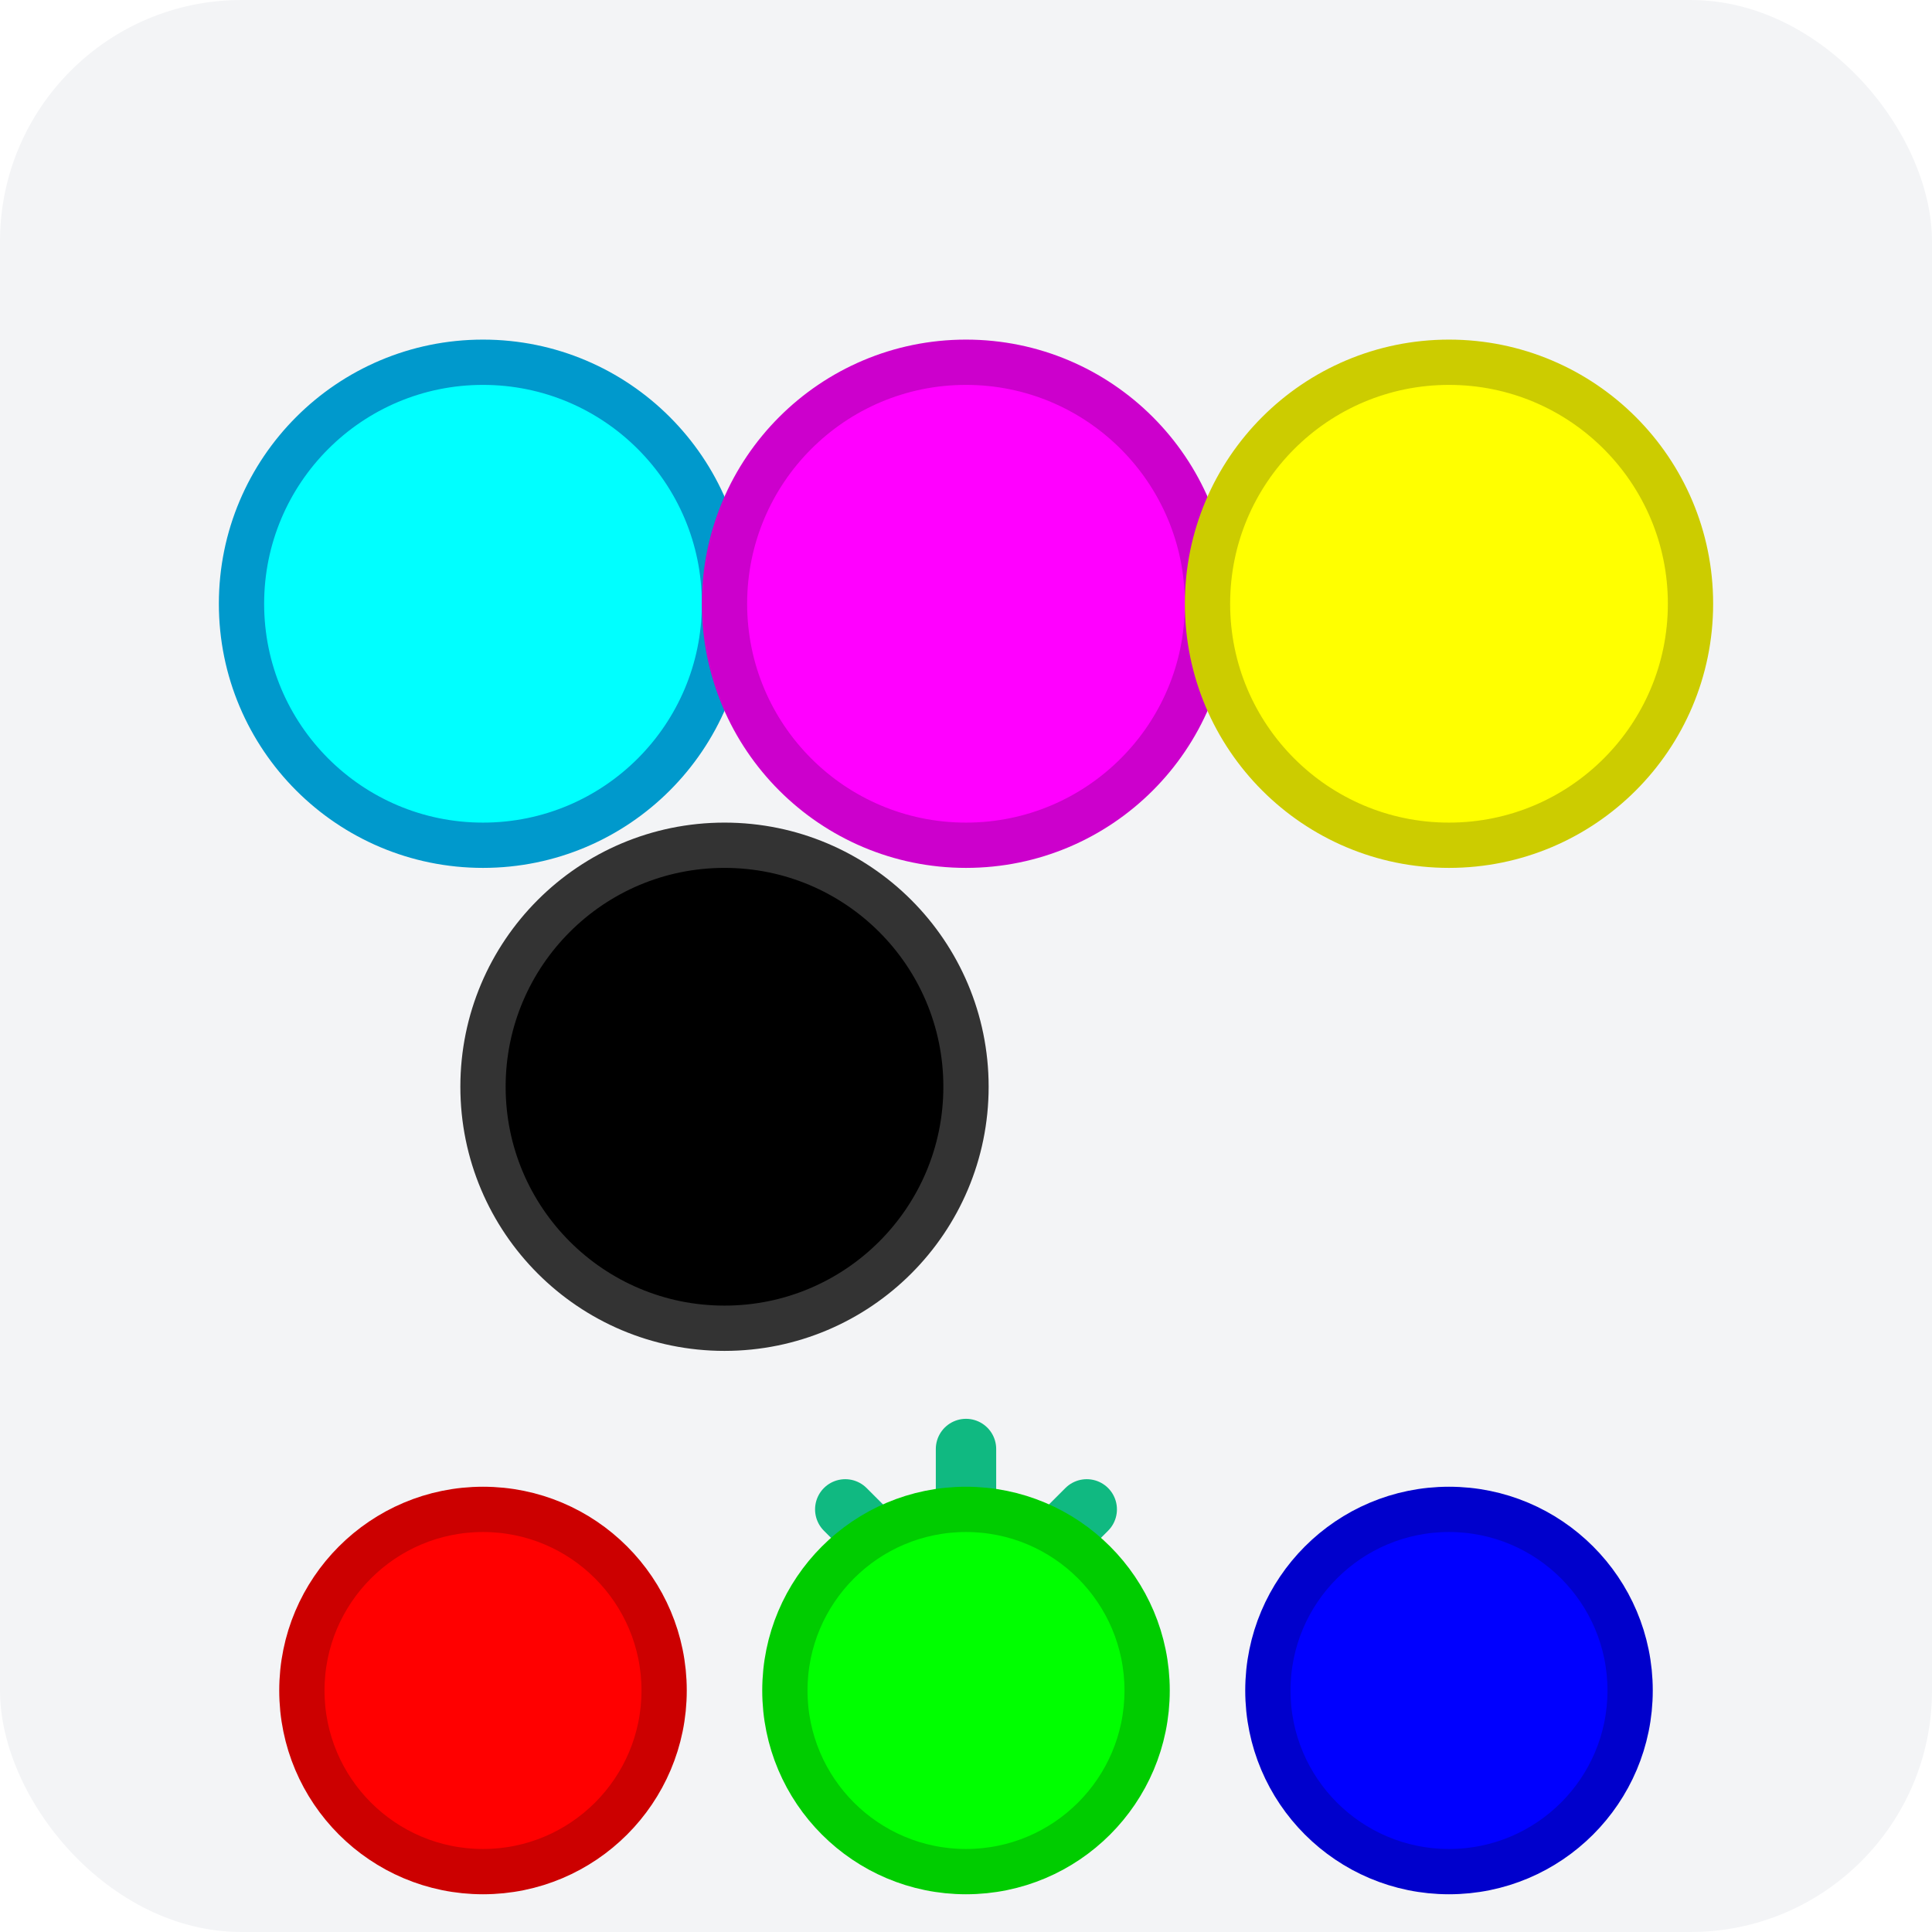
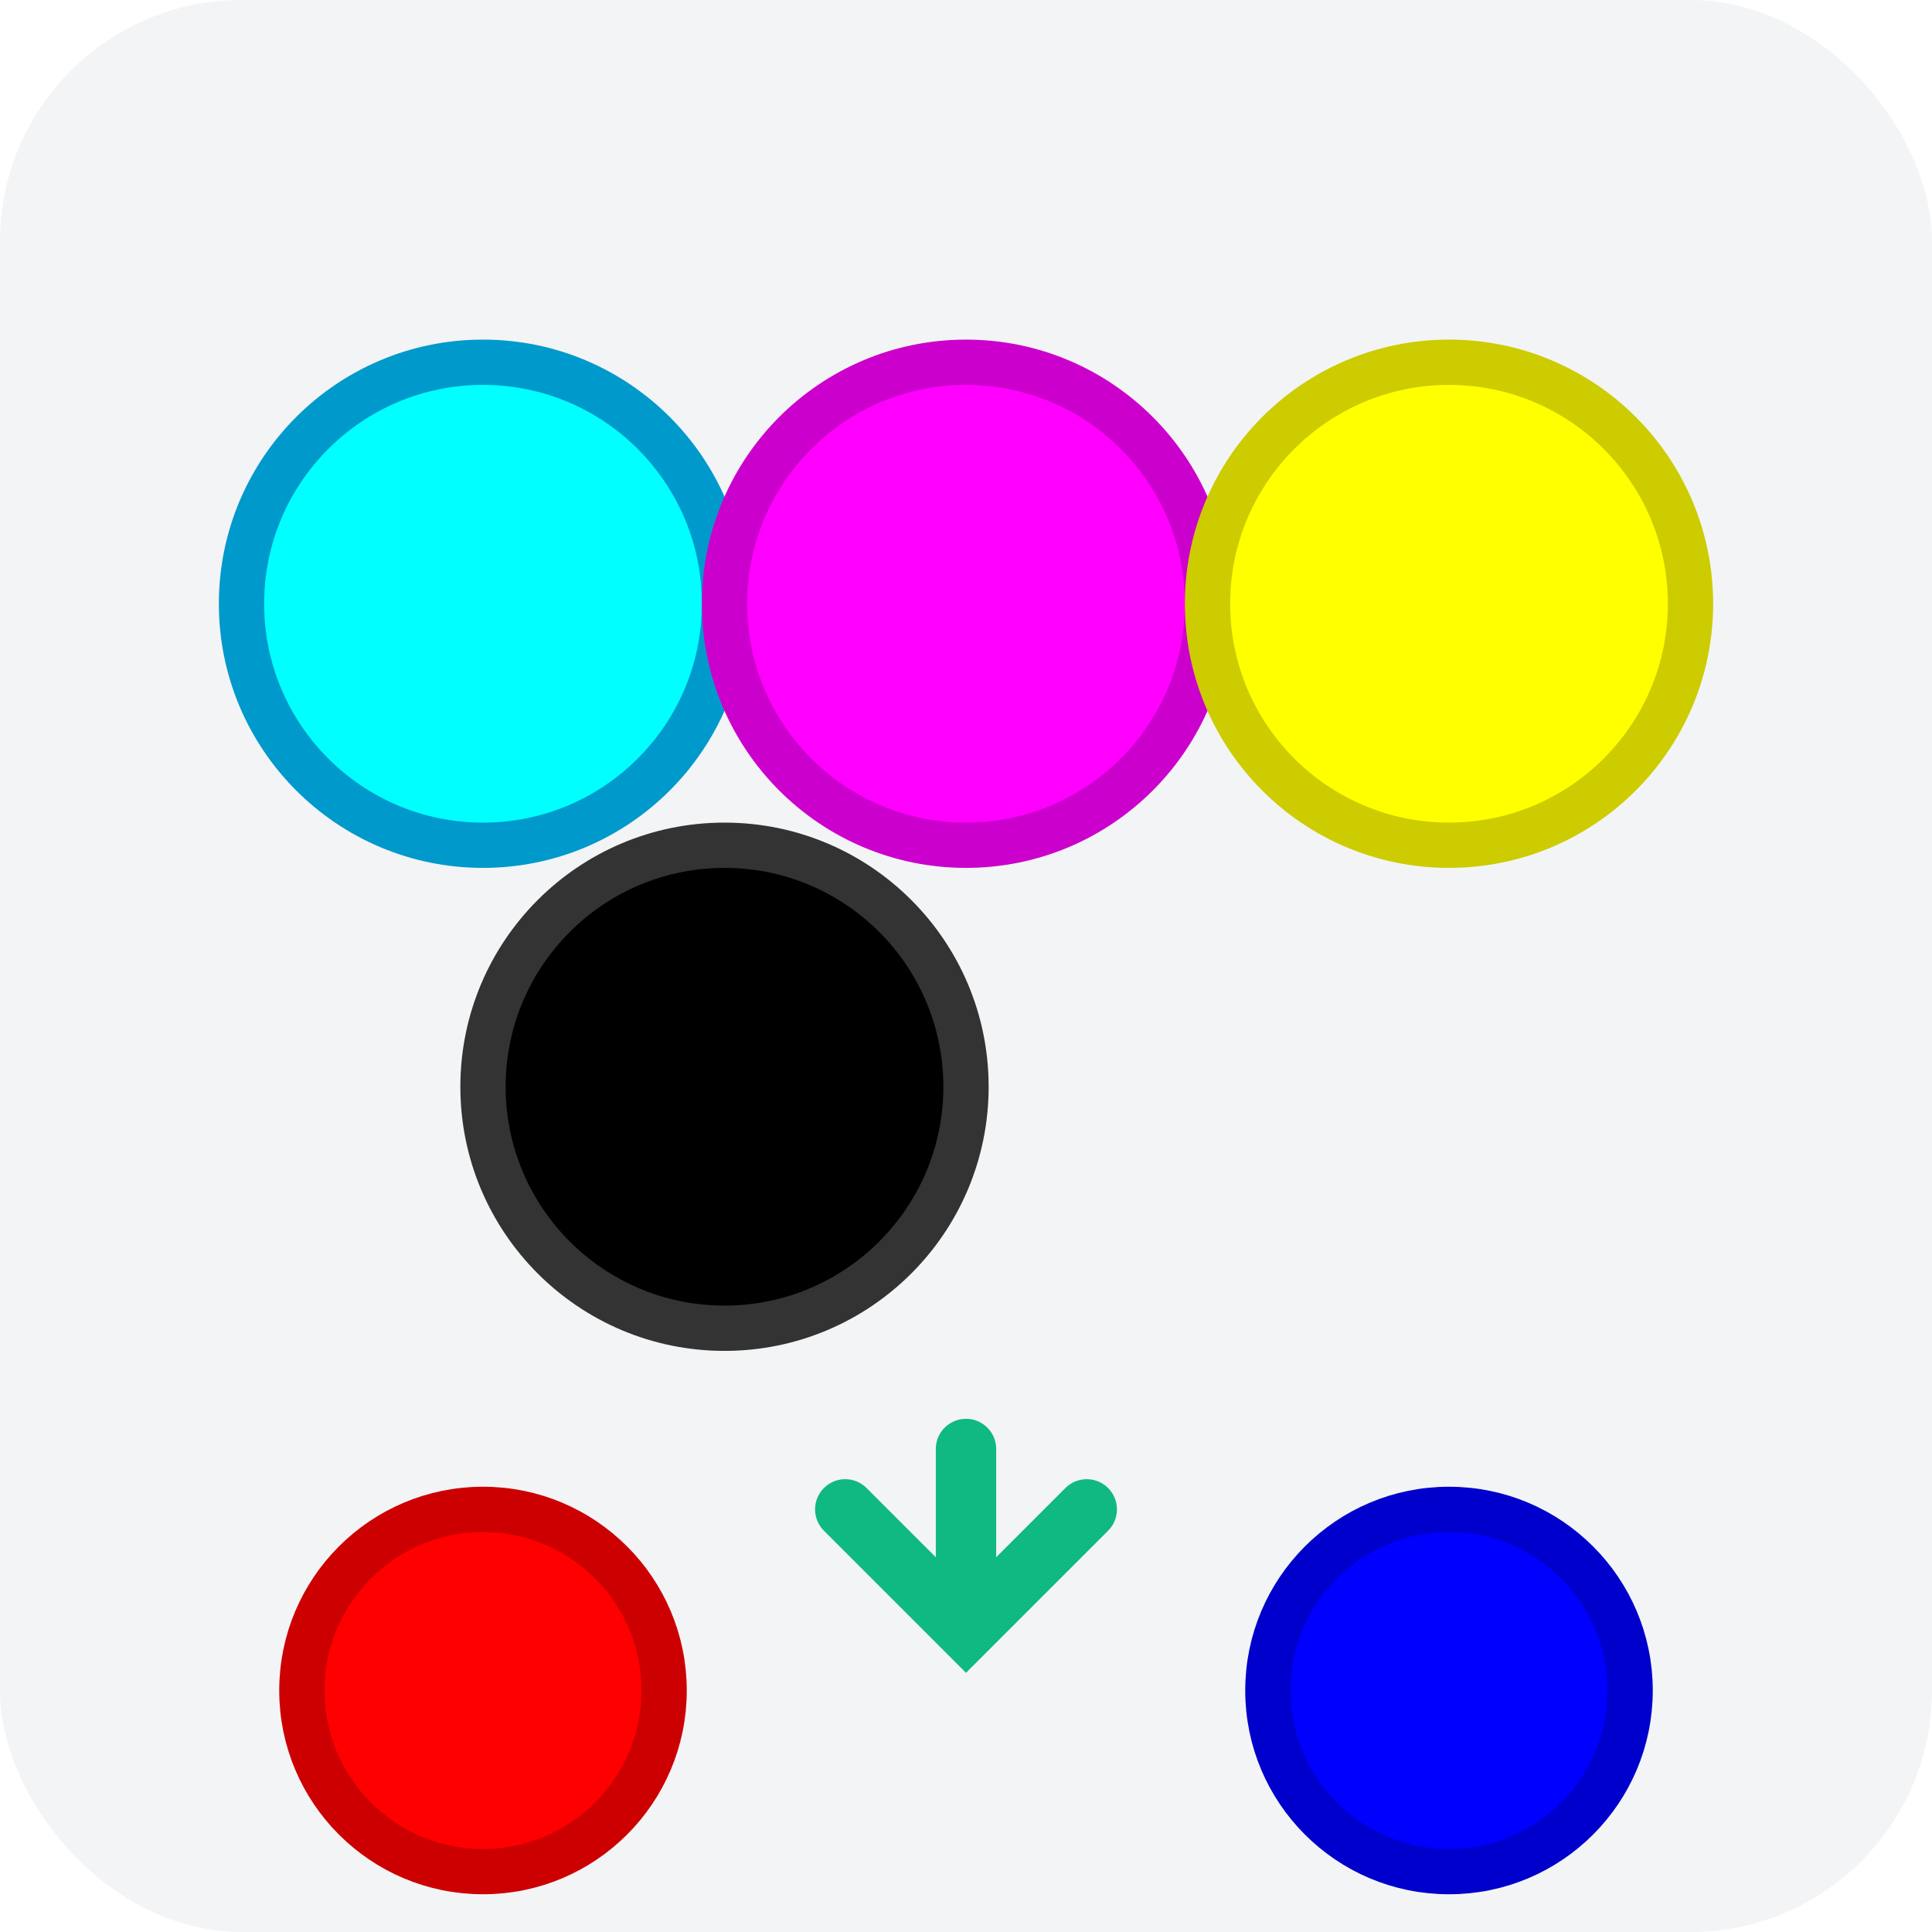
<svg xmlns="http://www.w3.org/2000/svg" width="64" height="64" viewBox="0 0 64 64" fill="none">
  <rect width="64" height="64" rx="8" fill="#F3F4F6" />
  <circle cx="16" cy="20" r="8" fill="#00FFFF" stroke="#0099CC" stroke-width="1.5" />
  <circle cx="32" cy="20" r="8" fill="#FF00FF" stroke="#CC00CC" stroke-width="1.5" />
  <circle cx="48" cy="20" r="8" fill="#FFFF00" stroke="#CCCC00" stroke-width="1.5" />
  <circle cx="24" cy="36" r="8" fill="#000000" stroke="#333333" stroke-width="1.5" />
  <path d="M32 48 L32 52" stroke="#10B981" stroke-width="2" stroke-linecap="round" />
  <path d="M28 50 L32 54 L36 50" stroke="#10B981" stroke-width="2" stroke-linecap="round" fill="none" />
  <circle cx="16" cy="56" r="6" fill="#FF0000" stroke="#CC0000" stroke-width="1.5" />
-   <circle cx="32" cy="56" r="6" fill="#00FF00" stroke="#00CC00" stroke-width="1.5" />
  <circle cx="48" cy="56" r="6" fill="#0000FF" stroke="#0000CC" stroke-width="1.5" />
</svg>